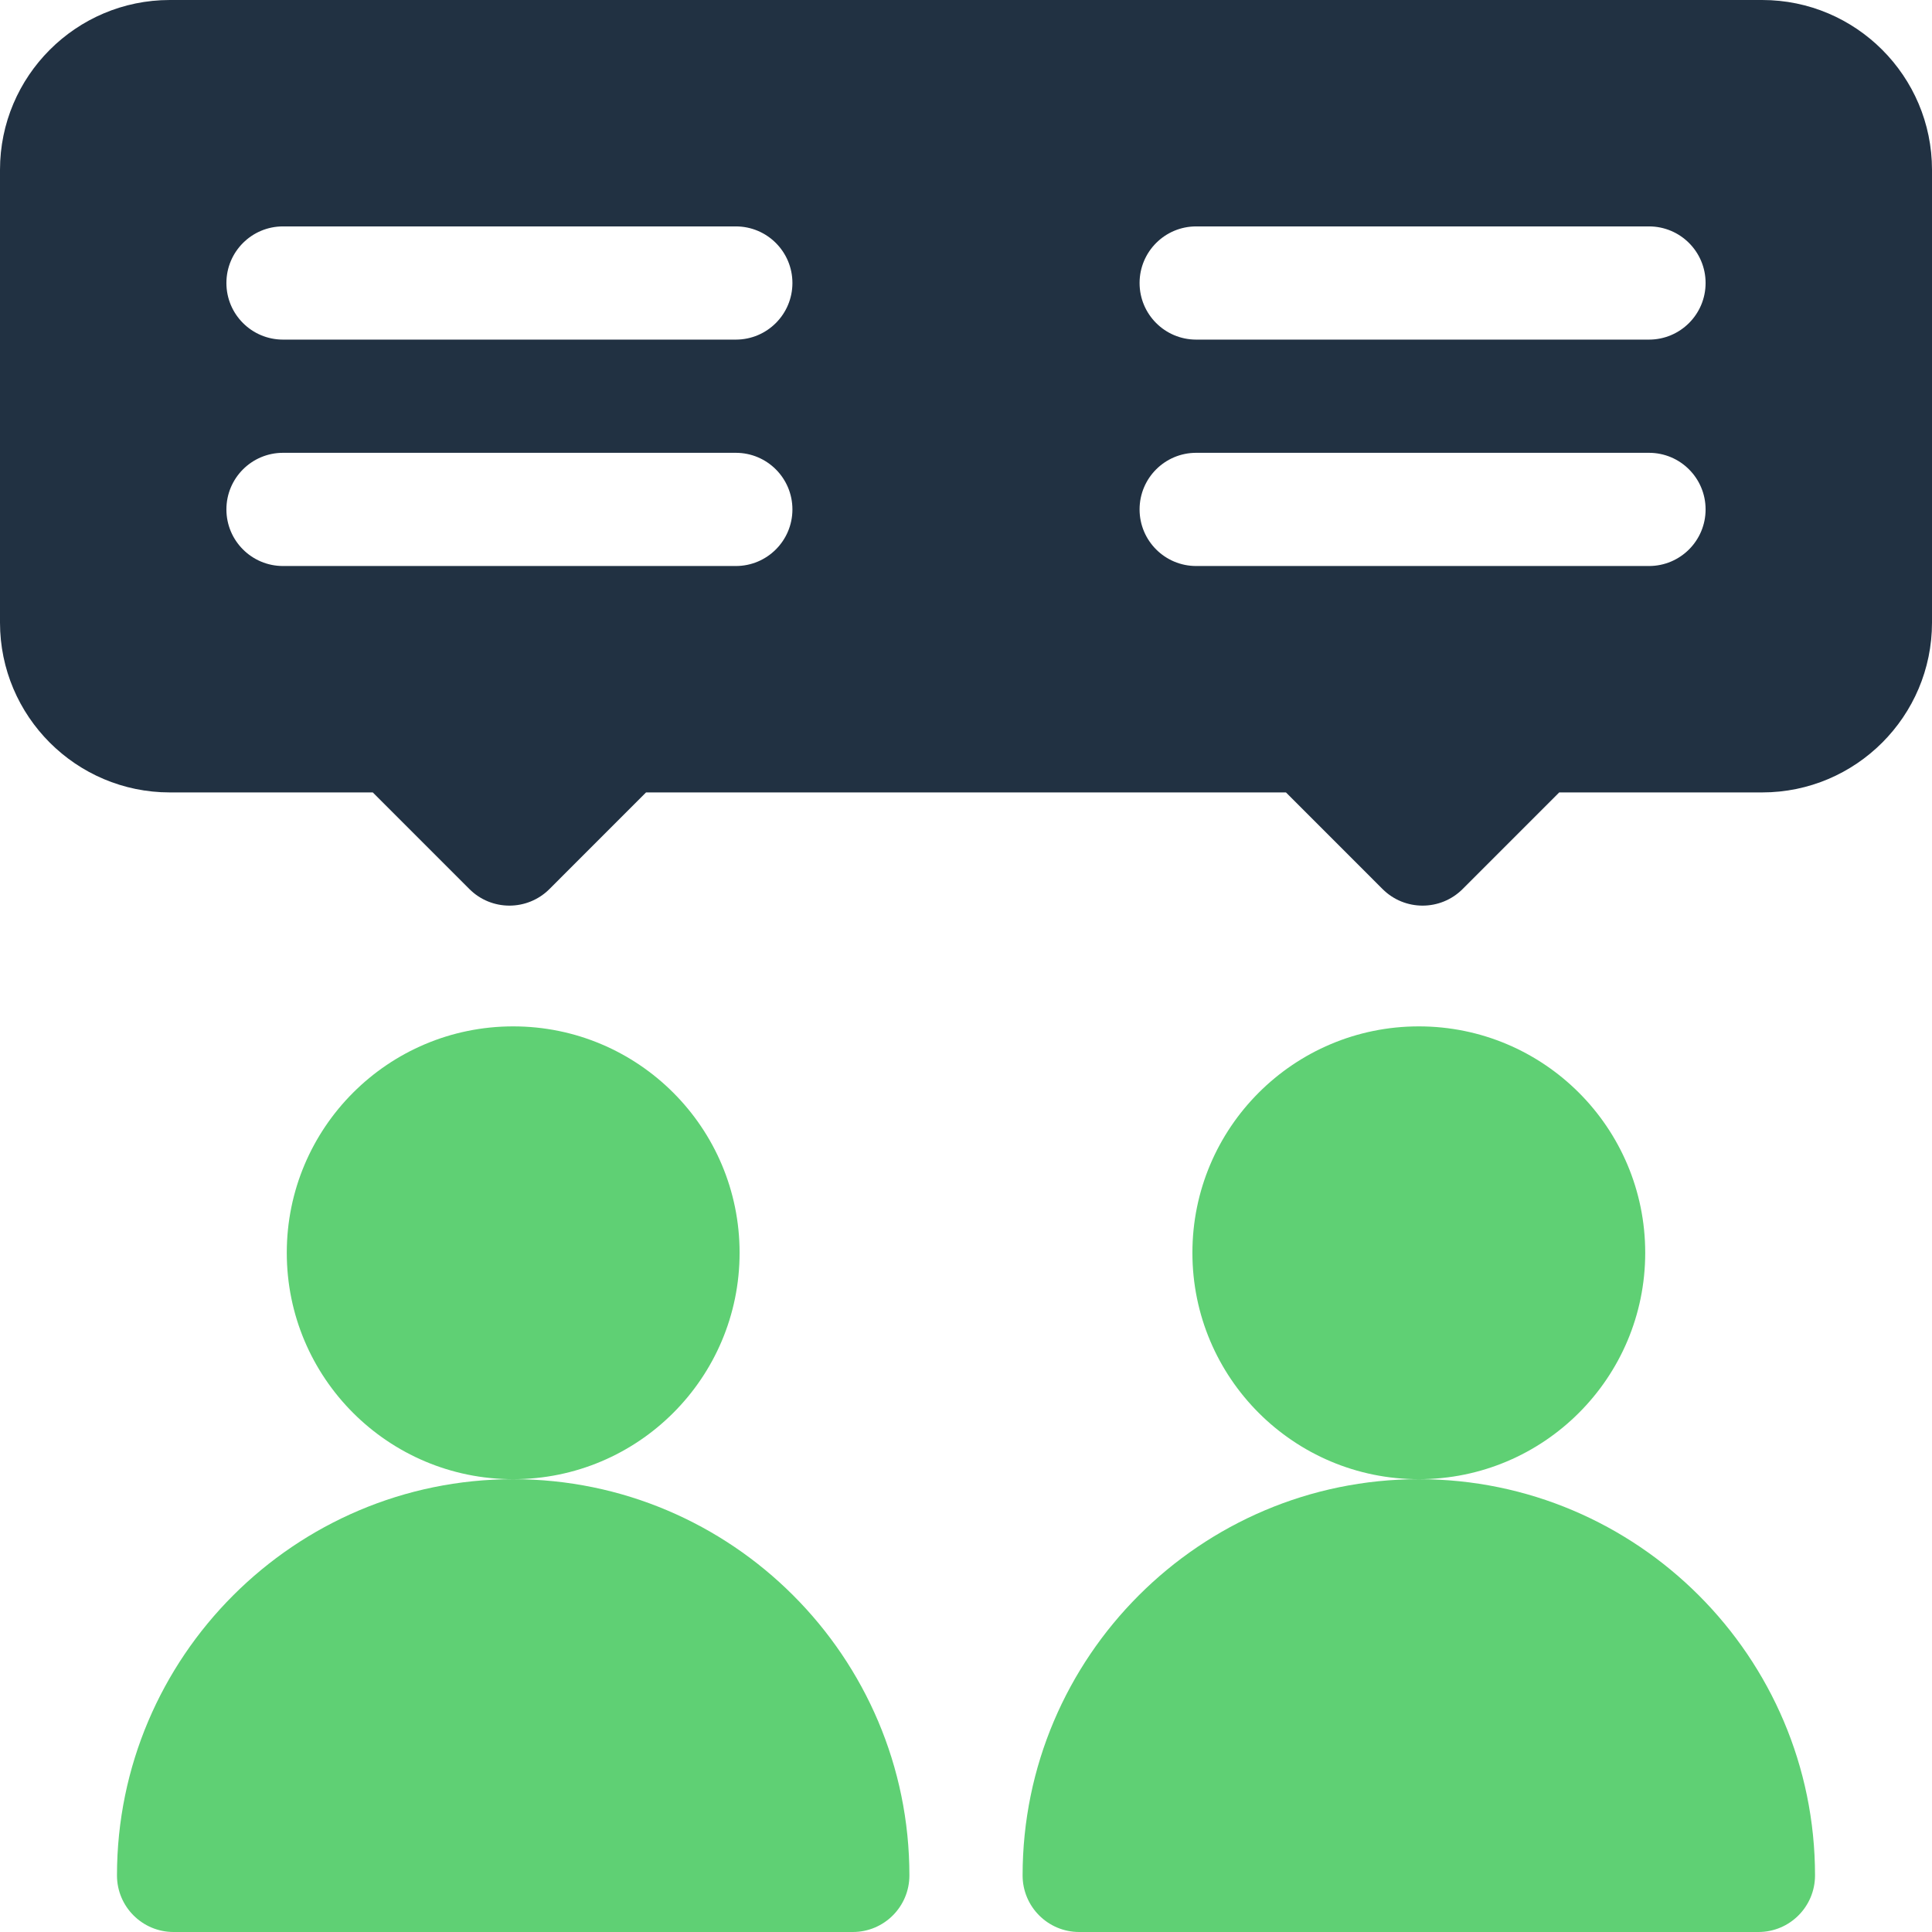
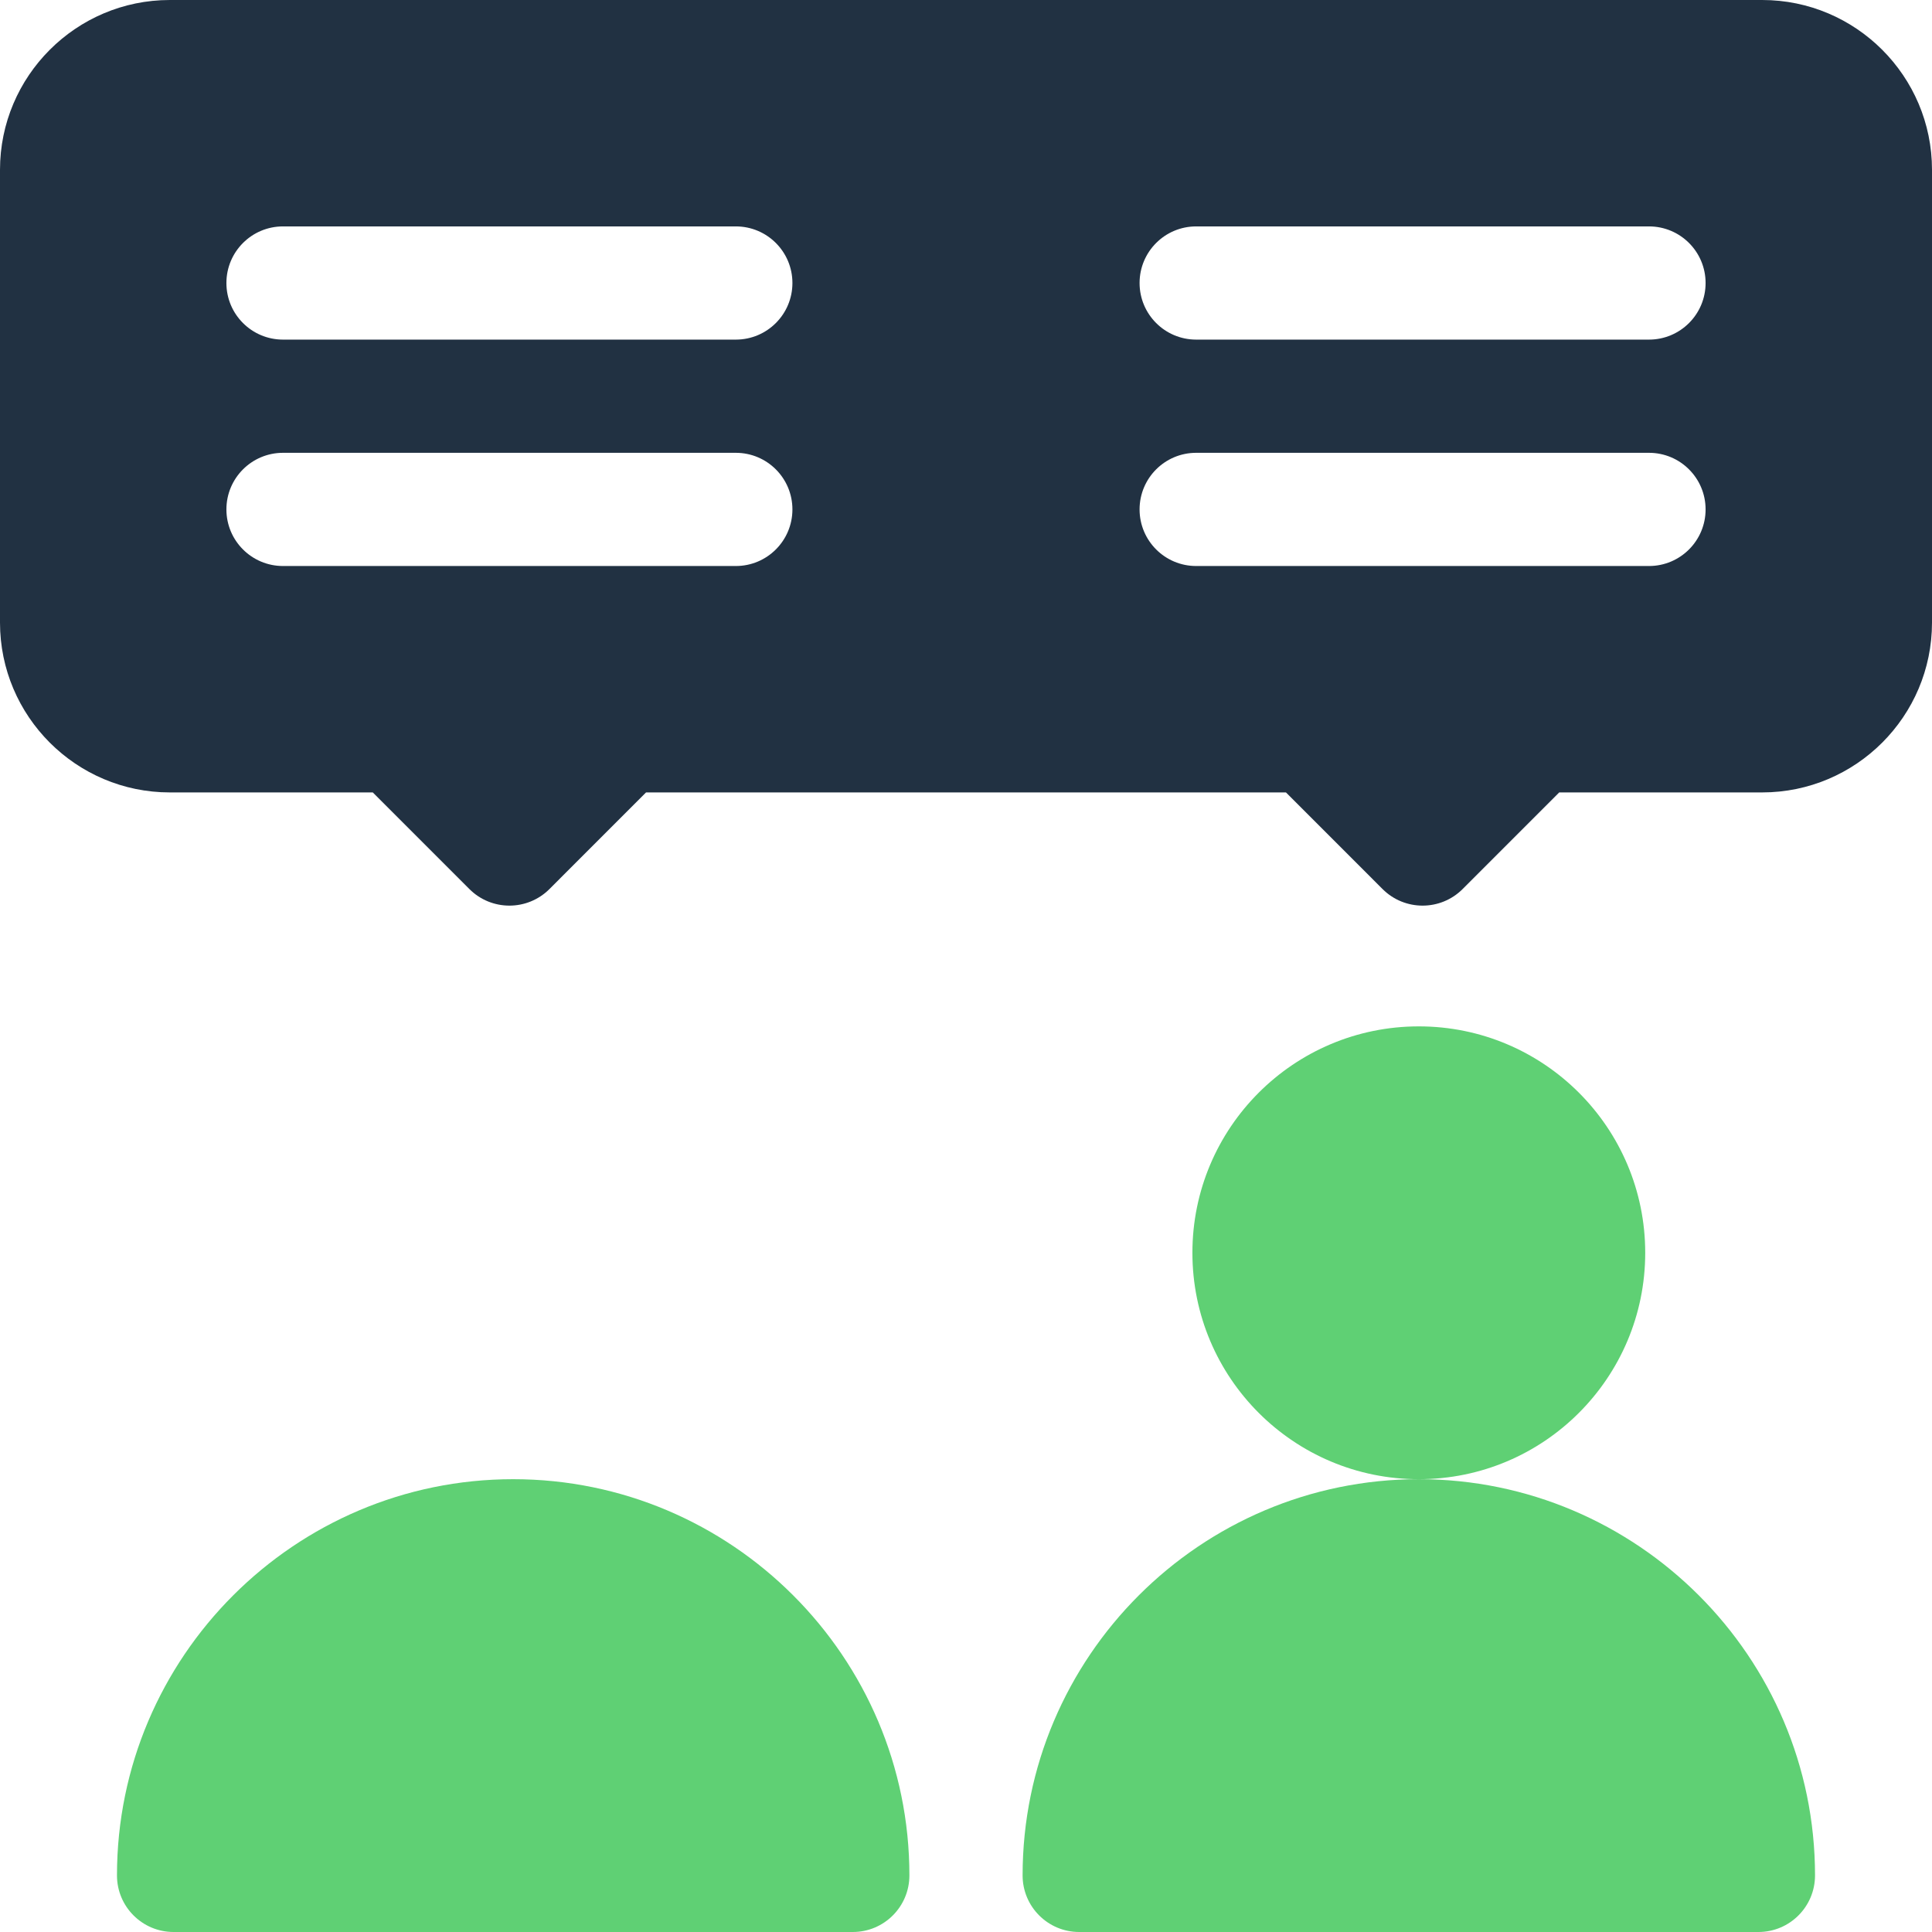
<svg xmlns="http://www.w3.org/2000/svg" width="64px" height="64px" viewBox="0 0 64 64" version="1.1">
  <title>business (3)</title>
  <g id="UI" stroke="none" stroke-width="1" fill="none" fill-rule="evenodd">
    <g id="business-(3)" fill-rule="nonzero">
-       <circle id="Oval" fill="#5FD074" cx="17" cy="41.5" r="7.5" />
      <path d="M3.875,62.125 C3.875,63.161 4.714,64 5.75,64 L28.25,64 C29.286,64 30.125,63.161 30.125,62.125 C30.125,54.889 24.236,49 17,49 C9.764,49 3.875,54.889 3.875,62.125 Z" id="Path" fill="#5FD074" />
      <circle id="Oval" fill="#5FD074" cx="47" cy="41.5" r="7.5" />
      <path d="M33.875,62.125 C33.875,63.161 34.714,64 35.75,64 L58.25,64 C59.286,64 60.125,63.161 60.125,62.125 C60.125,54.889 54.236,49 47,49 C39.764,49 33.875,54.889 33.875,62.125 Z" id="Path" fill="#5FD074" />
      <path d="M58.375,0 L5.625,0 C2.523,0 0,2.523 0,5.625 L0,20.625 C0,23.727 2.523,26.25 5.625,26.25 L12.349,26.25 L15.549,29.451 C16.282,30.183 17.468,30.183 18.201,29.451 L21.401,26.25 L42.599,26.25 L45.799,29.451 C46.532,30.183 47.718,30.183 48.451,29.451 L51.651,26.25 L58.375,26.25 C61.477,26.25 64,23.727 64,20.625 L64,5.625 C64,2.523 61.477,0 58.375,0 Z M24.375,18.75 L9.375,18.75 C8.339,18.75 7.5,17.911 7.5,16.875 C7.5,15.839 8.339,15 9.375,15 L24.375,15 C25.411,15 26.25,15.839 26.25,16.875 C26.25,17.911 25.411,18.75 24.375,18.75 Z M24.375,11.25 L9.375,11.25 C8.339,11.25 7.5,10.411 7.5,9.375 C7.5,8.339 8.339,7.5 9.375,7.5 L24.375,7.5 C25.411,7.5 26.25,8.339 26.25,9.375 C26.25,10.411 25.411,11.25 24.375,11.25 Z M54.625,18.75 L39.625,18.75 C38.589,18.75 37.75,17.911 37.75,16.875 C37.75,15.839 38.589,15 39.625,15 L54.625,15 C55.661,15 56.5,15.839 56.5,16.875 C56.5,17.911 55.661,18.75 54.625,18.75 Z M54.625,11.25 L39.625,11.25 C38.589,11.25 37.75,10.411 37.75,9.375 C37.75,8.339 38.589,7.5 39.625,7.5 L54.625,7.5 C55.661,7.5 56.5,8.339 56.5,9.375 C56.5,10.411 55.661,11.25 54.625,11.25 Z" id="Shape" fill="#213142" />
    </g>
  </g>
</svg>